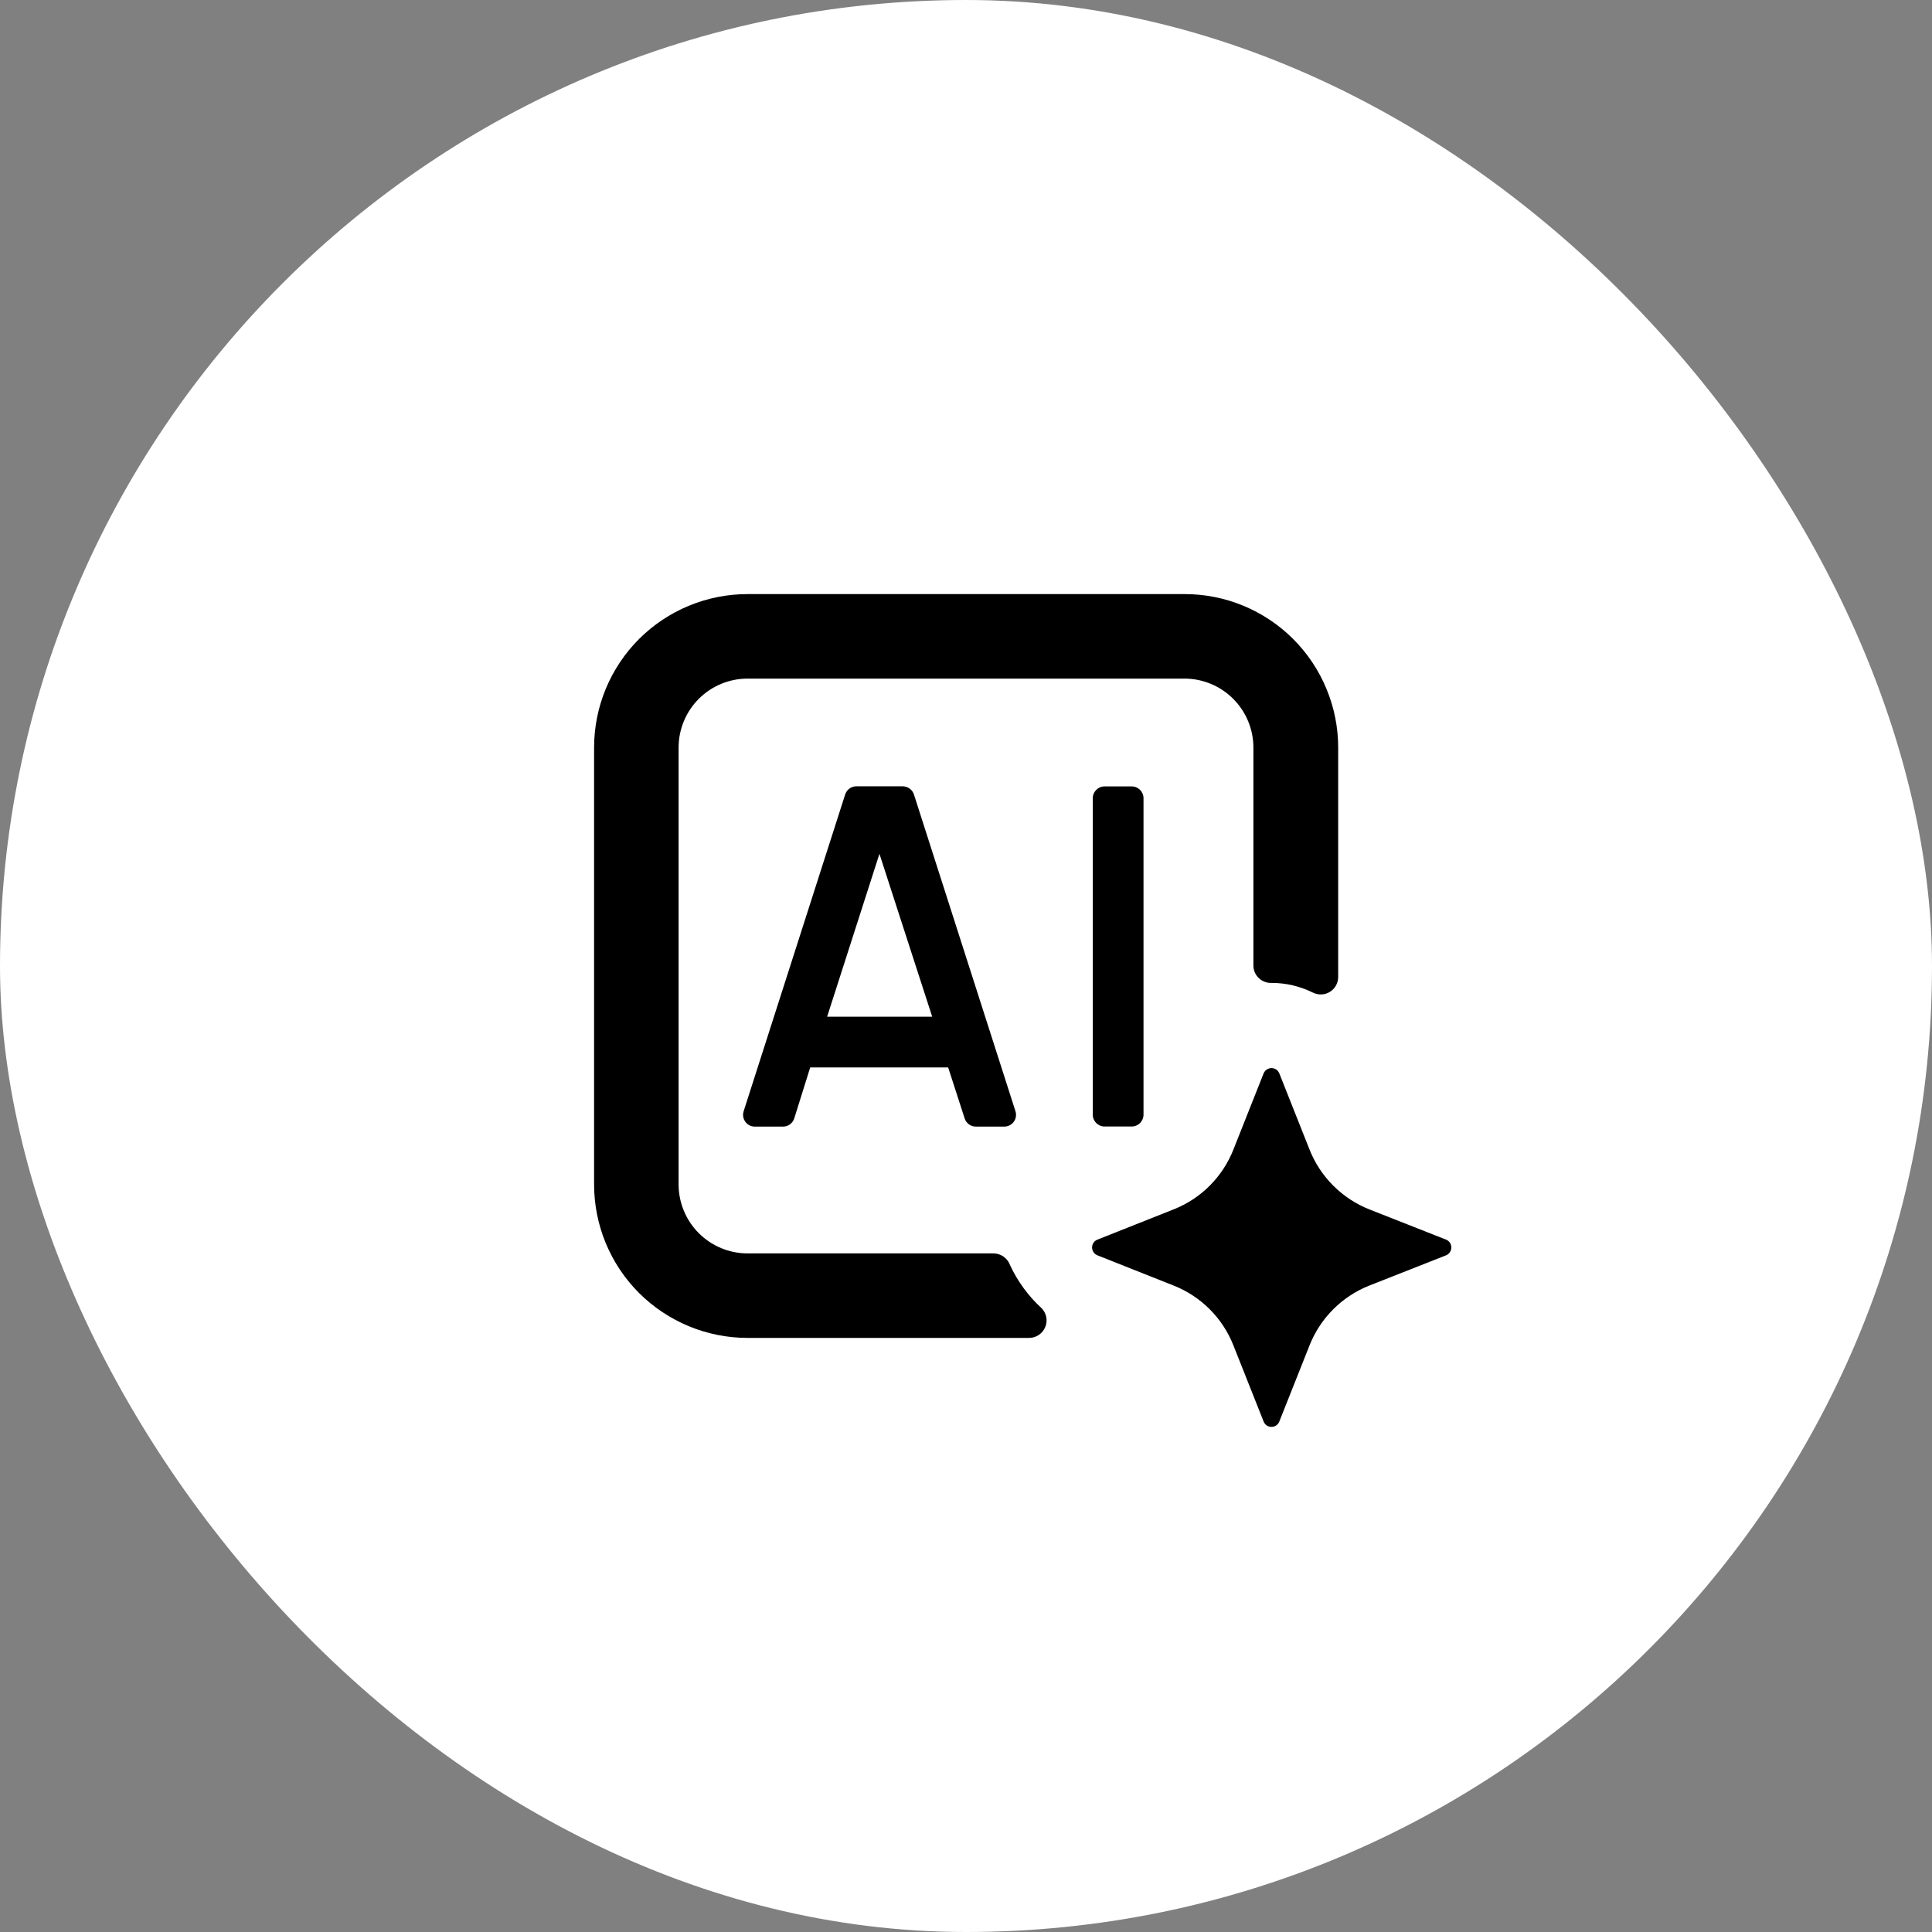
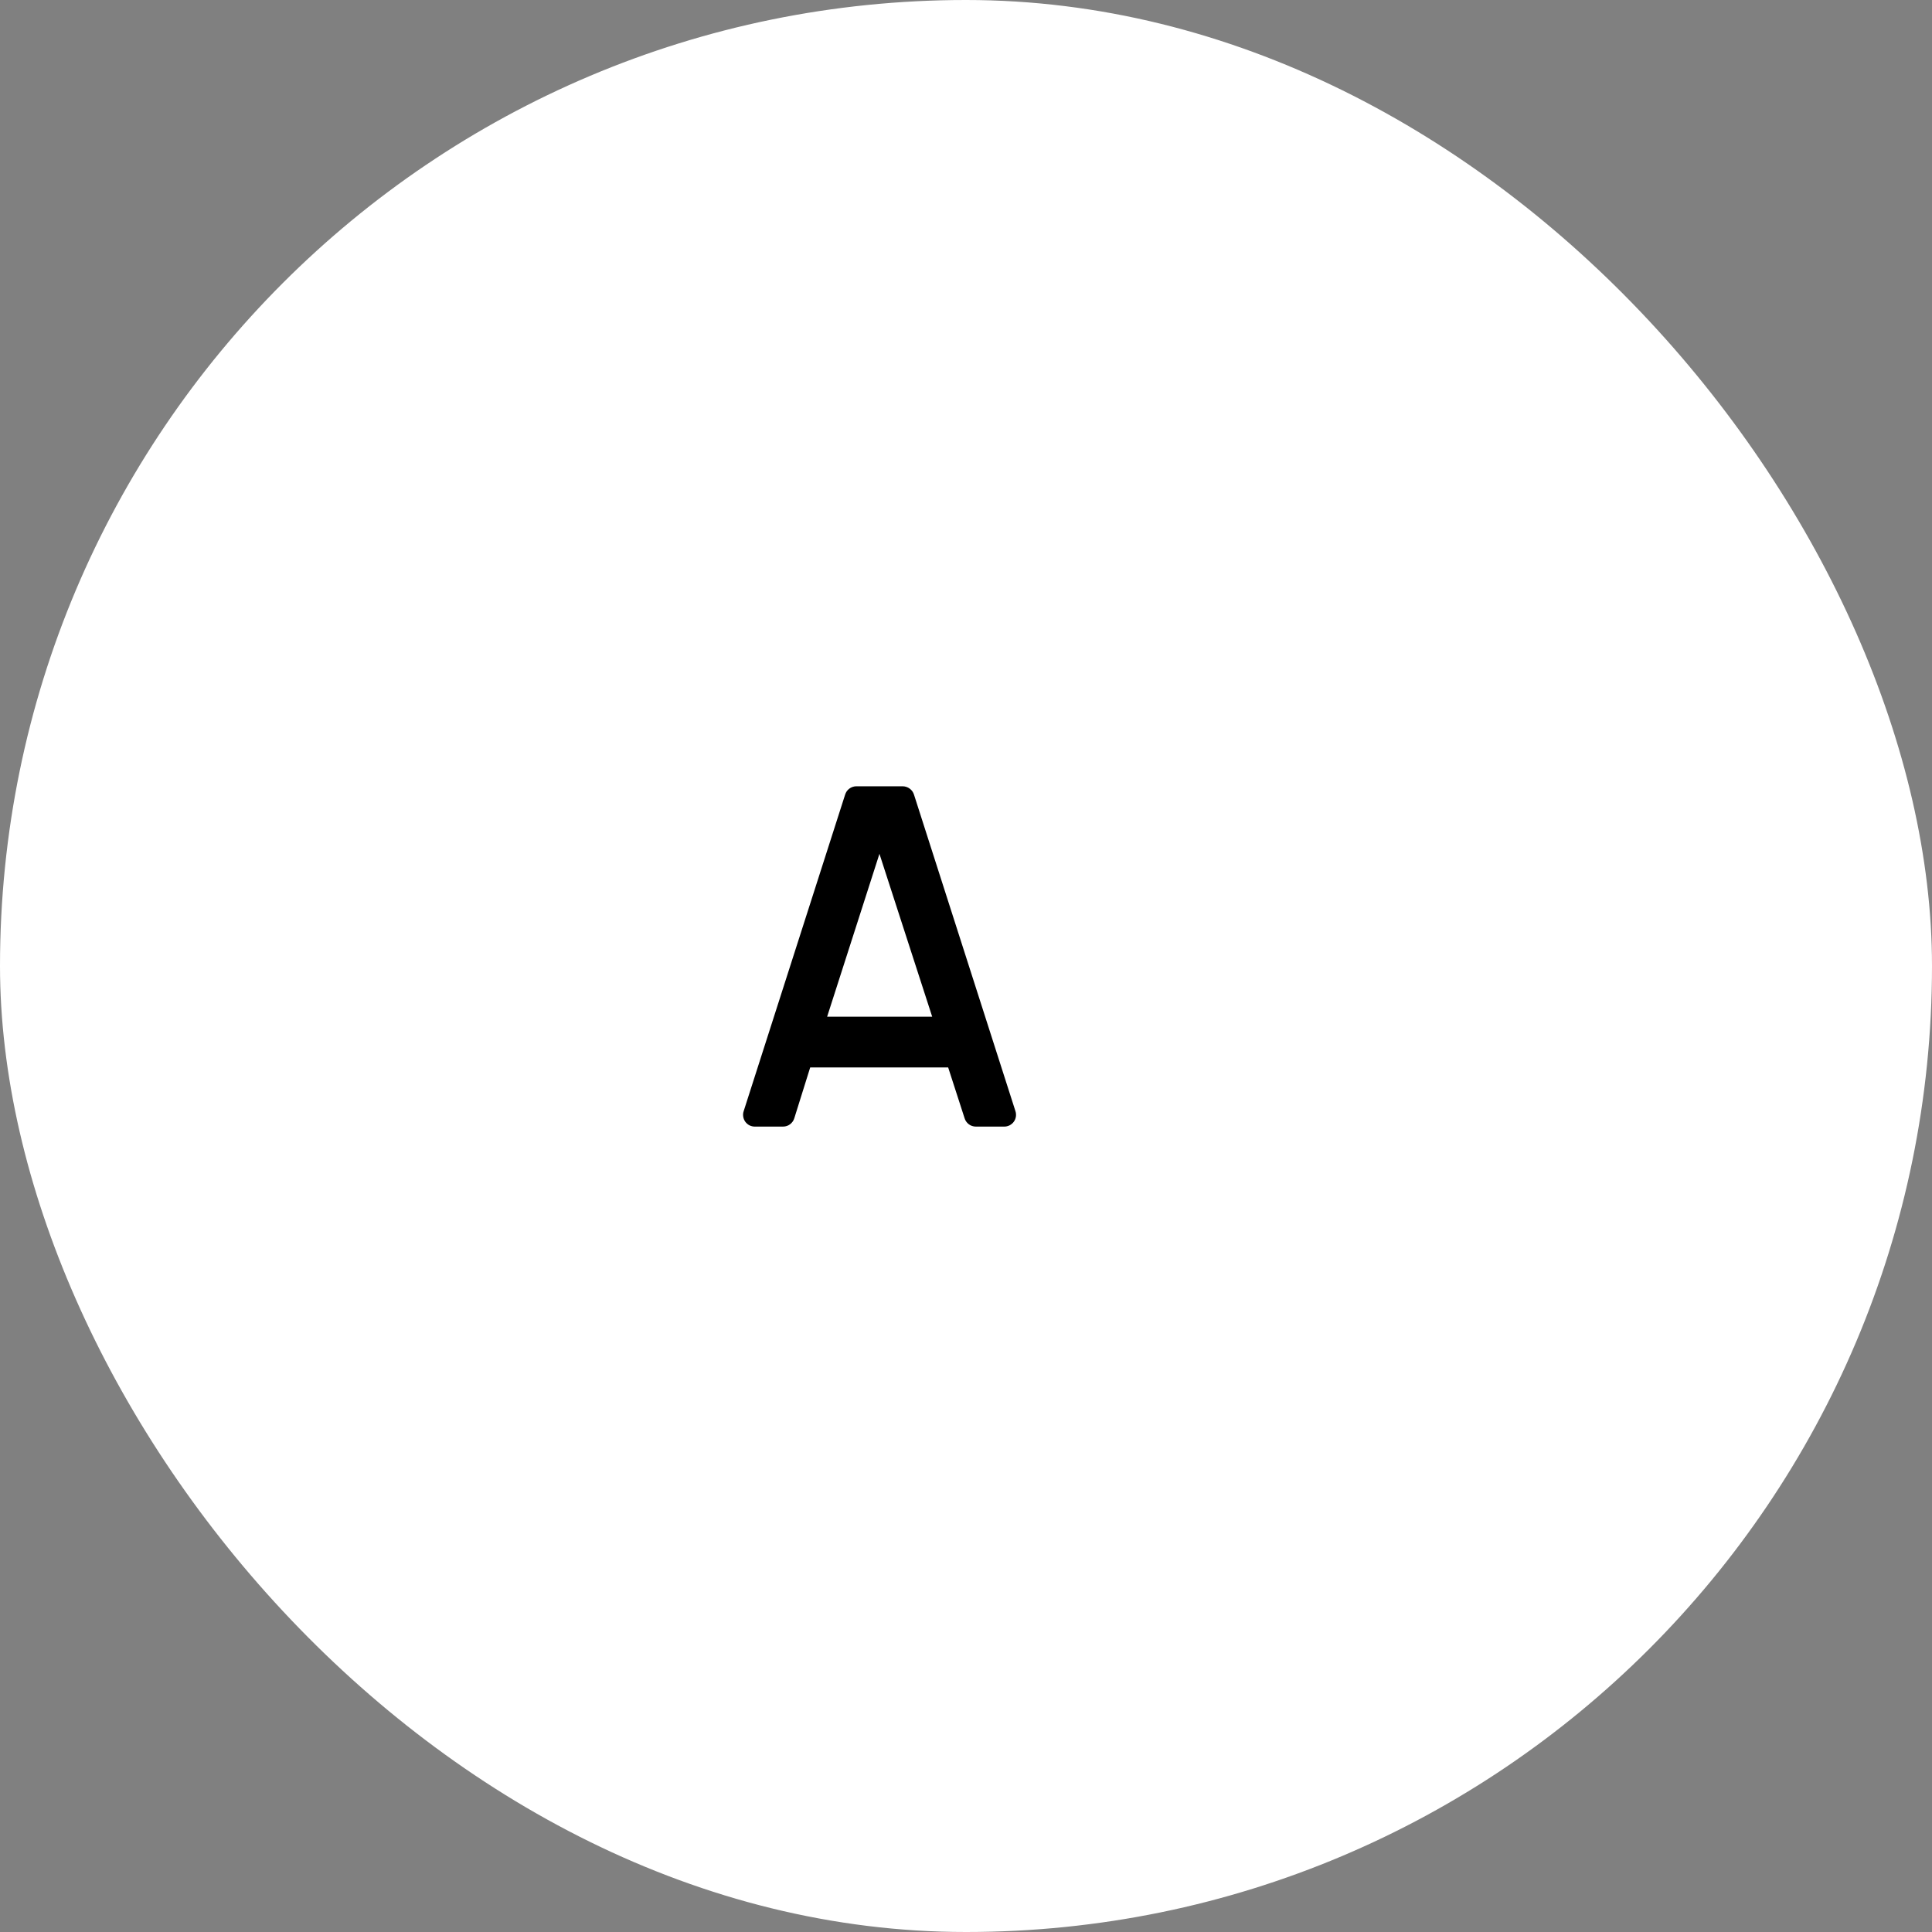
<svg xmlns="http://www.w3.org/2000/svg" width="50" height="50" viewBox="0 0 50 50" fill="none">
  <rect x="0" y="0" width="50" height="50" fill="#808080" stroke="none" />
  <rect width="50" height="50" rx="25" fill="white" />
  <path d="M21.872 20.564L19.247 28.754C19.231 28.799 19.227 28.848 19.234 28.895C19.24 28.943 19.259 28.988 19.286 29.028C19.314 29.067 19.351 29.099 19.393 29.122C19.436 29.144 19.483 29.156 19.531 29.156H20.266C20.332 29.156 20.396 29.135 20.448 29.095C20.5 29.056 20.539 29 20.557 28.938L20.968 27.625H24.562L24.512 27.544L24.963 28.938C24.981 29 25.02 29.056 25.072 29.095C25.124 29.135 25.188 29.156 25.254 29.156H25.989C26.037 29.157 26.084 29.145 26.127 29.124C26.17 29.102 26.208 29.07 26.236 29.032C26.265 28.993 26.283 28.948 26.291 28.9C26.298 28.853 26.295 28.804 26.28 28.758L23.655 20.568C23.636 20.505 23.598 20.45 23.545 20.411C23.493 20.372 23.429 20.35 23.364 20.349H22.156C22.092 20.351 22.03 20.372 21.979 20.411C21.928 20.449 21.891 20.503 21.872 20.564ZM21.406 26.312L22.76 22.097L24.125 26.312H21.406Z" fill="black" />
-   <path d="M29.288 20.352H28.587C28.418 20.352 28.281 20.489 28.281 20.658V28.848C28.281 29.017 28.418 29.154 28.587 29.154H29.288C29.457 29.154 29.594 29.017 29.594 28.848V20.658C29.594 20.489 29.457 20.352 29.288 20.352Z" fill="black" />
-   <path d="M25.713 32.438H19.348C18.874 32.438 18.42 32.249 18.085 31.915C17.751 31.58 17.562 31.126 17.562 30.652V19.348C17.562 18.874 17.751 18.42 18.085 18.085C18.42 17.751 18.874 17.562 19.348 17.562H30.652C31.126 17.562 31.58 17.751 31.915 18.085C32.249 18.42 32.438 18.874 32.438 19.348V25C32.441 25.119 32.492 25.232 32.579 25.314C32.666 25.396 32.782 25.441 32.901 25.438C33.274 25.436 33.641 25.522 33.975 25.687C34.045 25.722 34.122 25.739 34.2 25.736C34.278 25.733 34.353 25.71 34.419 25.668C34.486 25.627 34.54 25.57 34.577 25.501C34.614 25.433 34.633 25.356 34.632 25.278V19.348C34.632 18.825 34.529 18.308 34.328 17.826C34.129 17.343 33.835 16.905 33.466 16.536C33.096 16.167 32.657 15.875 32.175 15.675C31.692 15.476 31.175 15.374 30.652 15.375H19.348C18.294 15.375 17.284 15.793 16.538 16.538C15.793 17.284 15.375 18.294 15.375 19.348V30.652C15.375 31.706 15.793 32.717 16.538 33.462C17.284 34.206 18.294 34.625 19.348 34.625H26.632C26.721 34.625 26.809 34.599 26.883 34.549C26.958 34.499 27.016 34.429 27.05 34.346C27.085 34.264 27.094 34.173 27.077 34.085C27.059 33.997 27.017 33.916 26.953 33.853C26.613 33.541 26.337 33.164 26.142 32.746C26.111 32.657 26.053 32.58 25.976 32.524C25.899 32.469 25.808 32.439 25.713 32.438Z" fill="black" />
-   <path d="M35.441 33.269L37.423 32.488C37.464 32.472 37.499 32.444 37.523 32.407C37.548 32.371 37.561 32.328 37.561 32.284C37.561 32.24 37.548 32.198 37.523 32.161C37.499 32.125 37.464 32.097 37.423 32.081L35.441 31.3C35.09 31.161 34.772 30.952 34.505 30.685C34.238 30.419 34.029 30.1 33.89 29.749L33.109 27.78C33.093 27.74 33.065 27.705 33.029 27.68C32.992 27.656 32.949 27.642 32.906 27.642C32.862 27.642 32.819 27.656 32.783 27.68C32.746 27.705 32.718 27.74 32.702 27.78L31.921 29.749C31.783 30.1 31.574 30.419 31.307 30.686C31.04 30.953 30.721 31.162 30.37 31.3L28.402 32.081C28.361 32.097 28.326 32.125 28.301 32.161C28.276 32.198 28.263 32.24 28.263 32.284C28.263 32.328 28.276 32.371 28.301 32.407C28.326 32.444 28.361 32.472 28.402 32.488L30.37 33.269C30.721 33.407 31.04 33.616 31.307 33.883C31.574 34.15 31.783 34.469 31.921 34.82L32.702 36.788C32.718 36.83 32.746 36.865 32.782 36.89C32.819 36.915 32.862 36.928 32.906 36.928C32.95 36.928 32.993 36.915 33.029 36.89C33.065 36.865 33.093 36.83 33.109 36.788L33.89 34.82C34.029 34.469 34.238 34.15 34.505 33.883C34.772 33.617 35.09 33.407 35.441 33.269Z" fill="black" />
</svg>